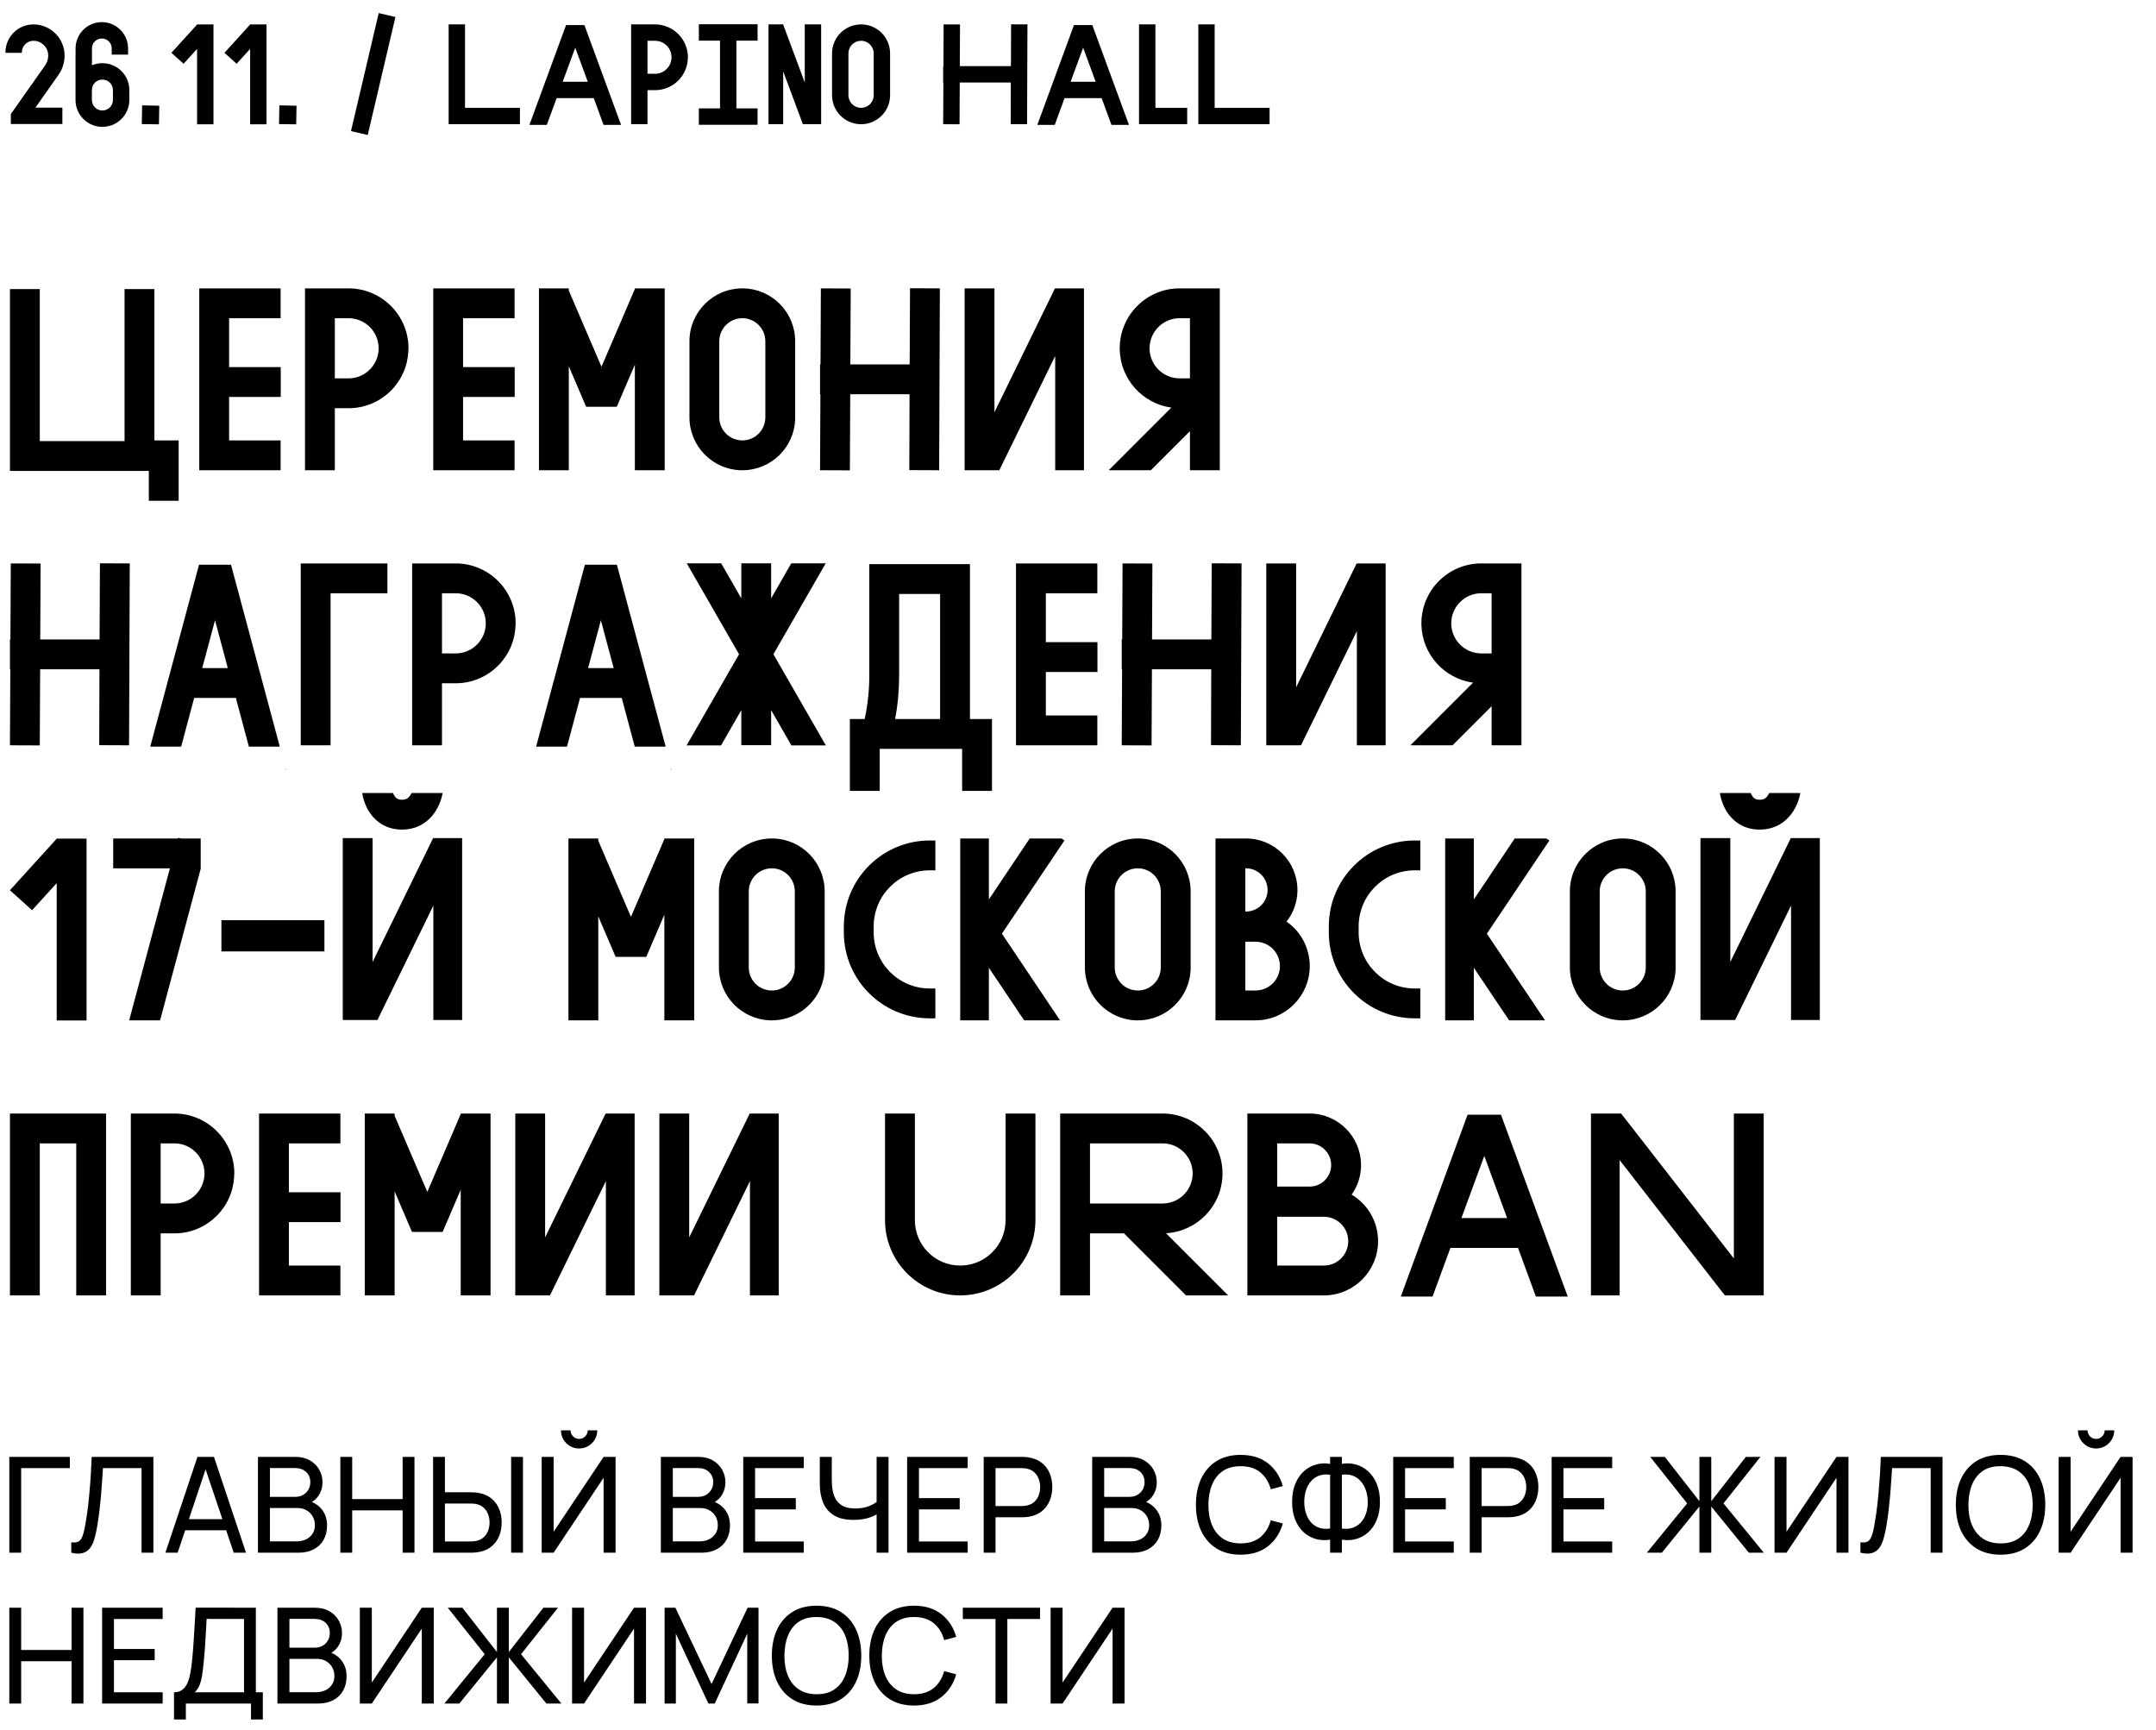
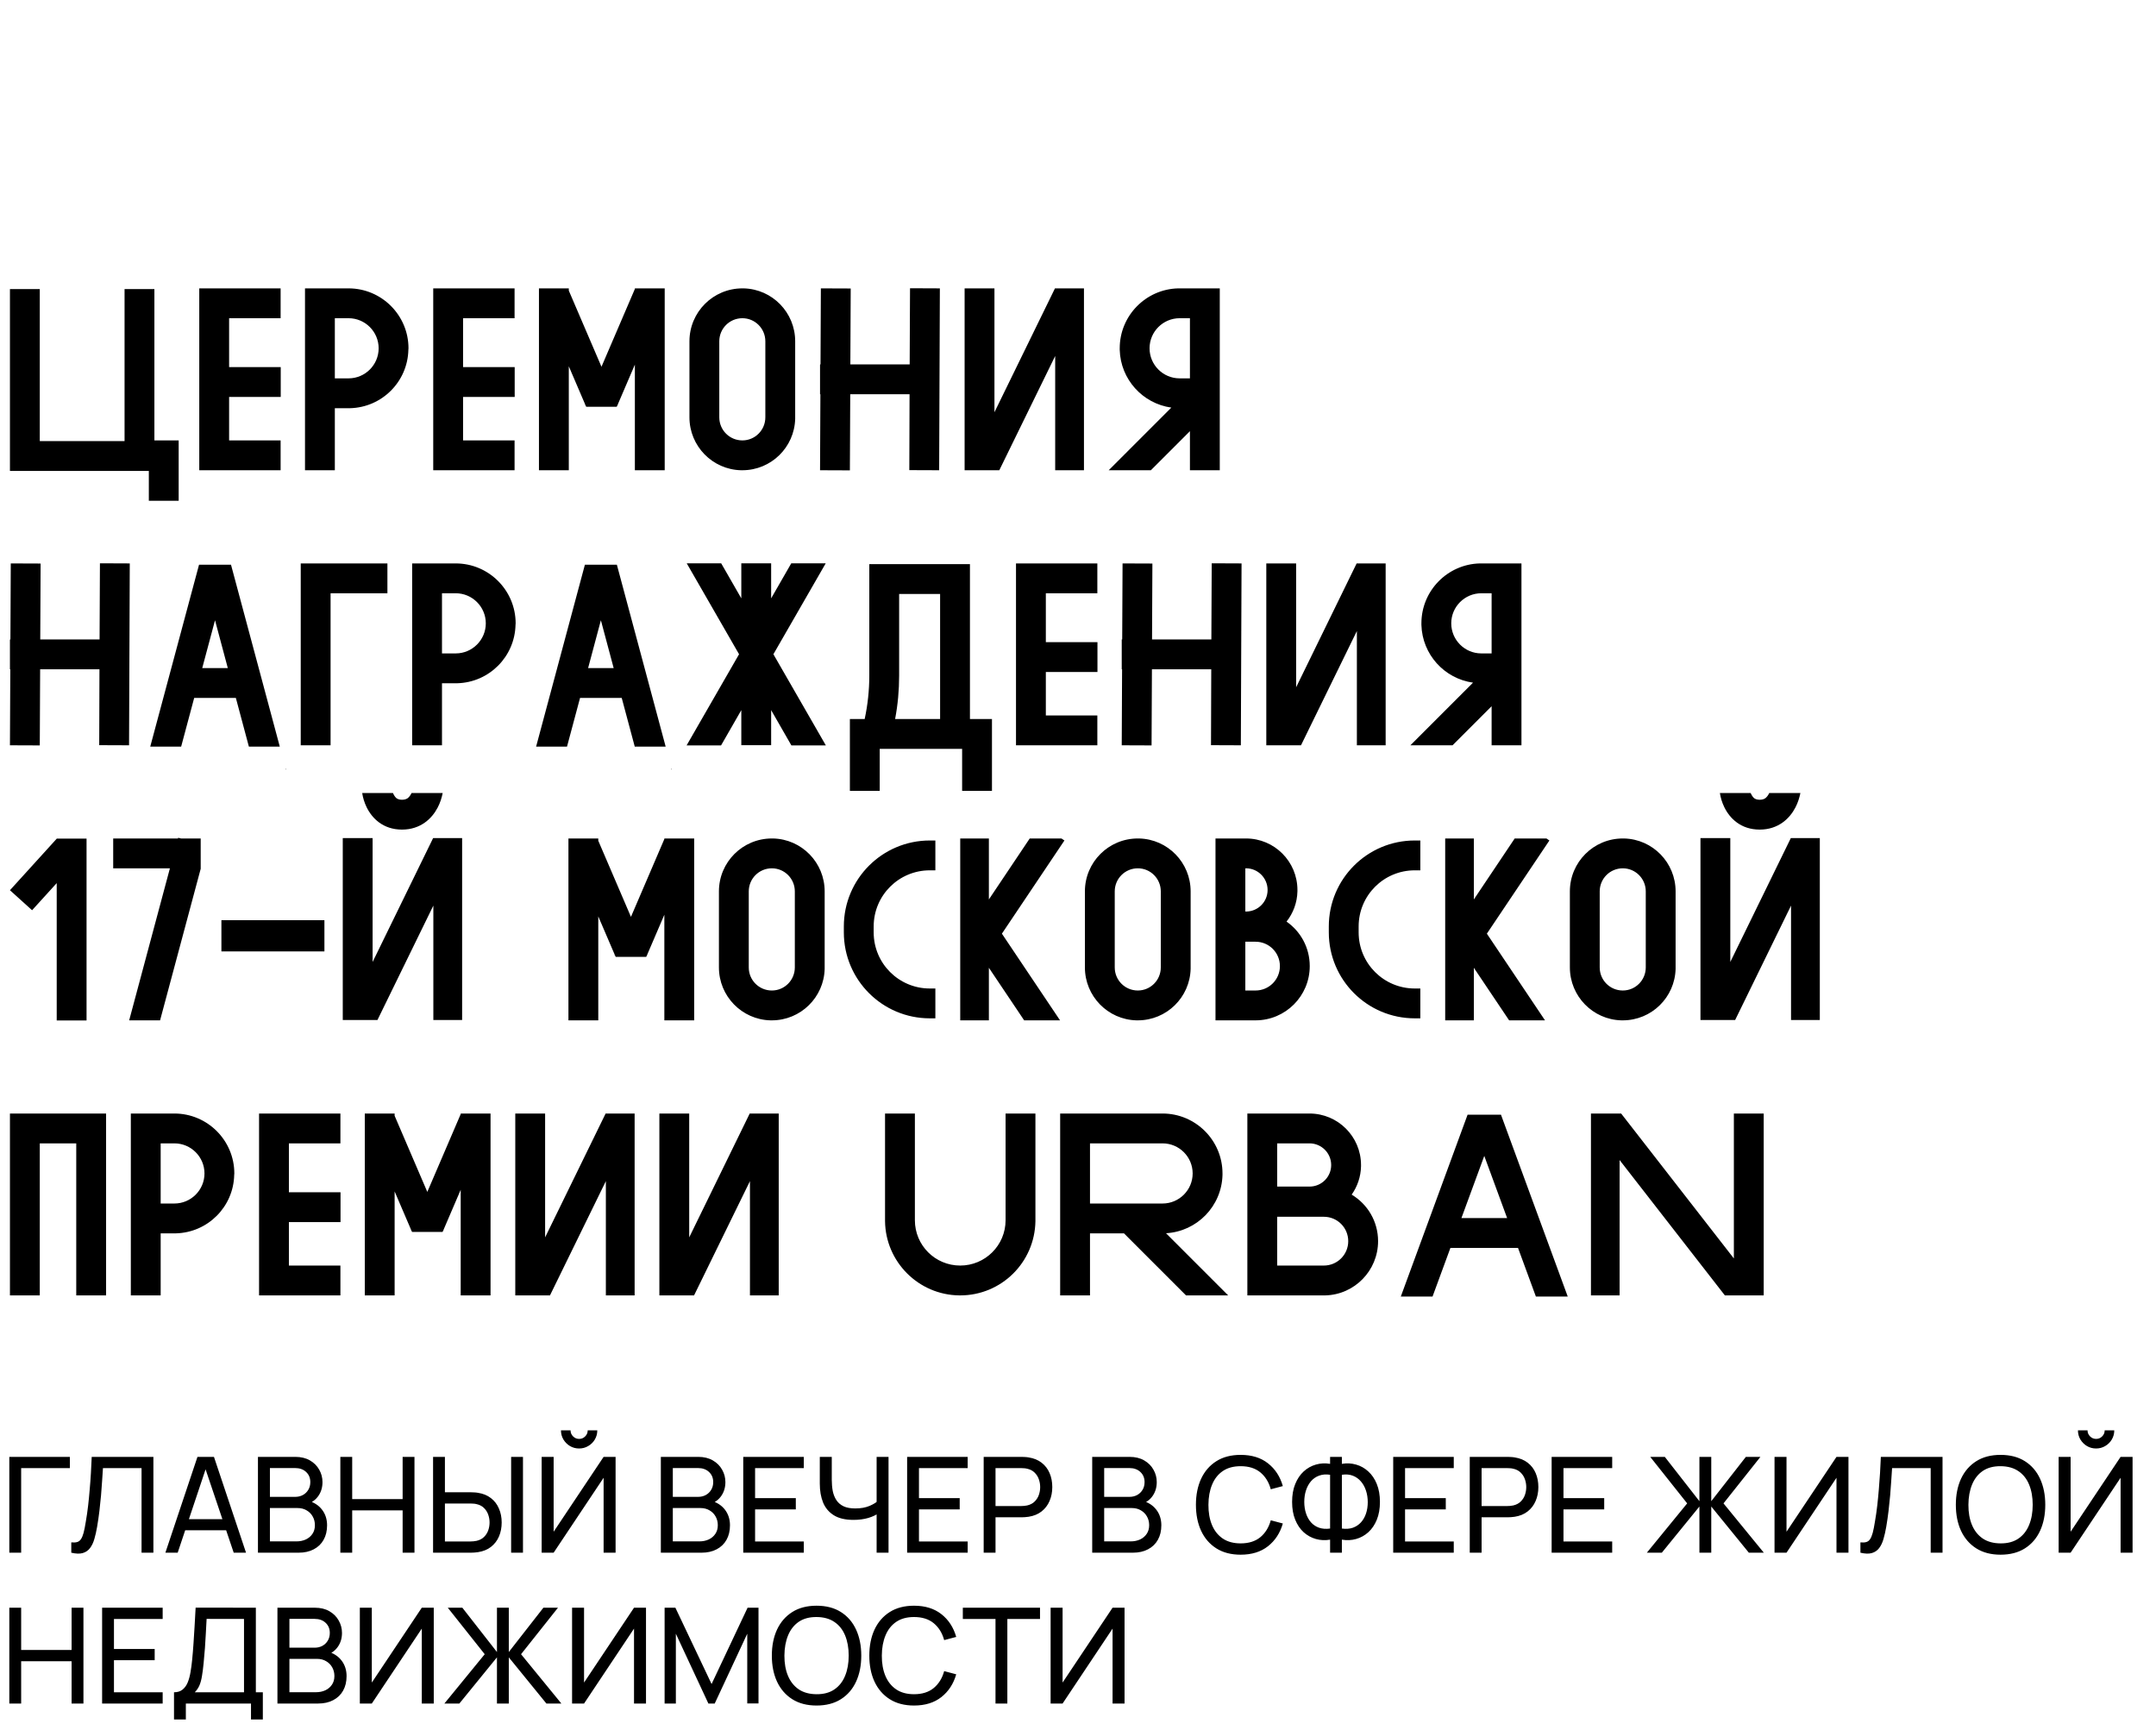
<svg xmlns="http://www.w3.org/2000/svg" width="243" height="195" viewBox="0 0 243 195" fill="none">
  <path d="M4.484 49.717H14.039V32.582H17.402V49.637H20.138V56.443H16.775V53.08H1.121V32.582H4.484V49.717ZM31.628 35.865H25.823V41.376H31.641V44.739H25.823V49.637H31.628V53H22.459V32.502H31.628V35.865ZM39.287 32.502C43.011 32.502 46.04 35.531 46.04 39.254L46.027 39.428C45.947 43.018 43.051 45.914 39.461 46.007H39.287H37.739V53H34.376V32.502H39.287ZM37.739 42.644H39.287C41.156 42.644 42.677 41.123 42.677 39.254C42.677 37.386 41.156 35.865 39.287 35.865H37.739V42.644ZM57.997 35.865H52.192V41.376H58.01V44.739H52.192V49.637H57.997V53H48.829V32.502H57.997V35.865ZM64.109 32.755L67.792 41.336L71.555 32.568V32.502H74.918V53H71.555V41.096L69.62 45.607L69.633 45.647L69.593 45.66L69.513 45.847H66.07L65.99 45.66L65.937 45.647L65.963 45.607L64.109 41.283V53H60.745V32.502H64.109V32.755ZM83.819 32.502C87.049 32.582 89.624 35.224 89.624 38.467V47.035V47.195C89.544 50.411 86.915 53 83.672 53H83.512C80.296 52.92 77.707 50.278 77.707 47.035V38.467C77.707 35.171 80.376 32.502 83.672 32.502H83.819ZM83.672 35.865C82.231 35.865 81.07 37.026 81.07 38.467V47.035C81.07 48.476 82.231 49.637 83.672 49.637C85.1 49.637 86.261 48.476 86.261 47.035V38.467C86.261 37.026 85.1 35.865 83.672 35.865ZM105.931 32.502L105.851 53L102.488 52.987L102.515 44.432H95.829L95.789 53.013L92.426 53L92.466 44.432H92.426V41.069H92.479L92.519 32.502L95.882 32.515L95.842 41.069H102.528L102.568 32.488L105.931 32.502ZM112.083 32.502V46.461L118.903 32.502H122.172V53H118.929V40.122L112.63 53H108.72V32.502H112.083ZM137.479 53H134.116V48.596L129.712 53H124.961L132.02 45.94C128.791 45.487 126.295 42.764 126.202 39.428V39.254C126.202 35.584 129.138 32.595 132.781 32.502H132.955H137.479V53ZM132.955 35.865C131.086 35.865 129.565 37.386 129.565 39.254C129.565 41.123 131.086 42.644 132.955 42.644H134.116V35.865H132.955ZM14.626 63.502L14.546 84L11.183 83.987L11.21 75.432H4.524L4.484 84.013L1.121 84L1.161 75.432H1.121V72.069H1.174L1.214 63.502L4.577 63.515L4.537 72.069H11.223L11.263 63.488L14.626 63.502ZM32.215 86.722L32.175 86.576V86.736L32.215 86.722ZM31.534 84.147H28.051L26.583 78.662H21.886L20.418 84.147H16.935L22.433 63.648H26.036L31.534 84.147ZM22.793 75.299H25.676L24.235 69.907L22.793 75.299ZM43.665 66.865H37.259V84H33.896V63.502H43.665V66.865ZM51.364 63.502C55.088 63.502 58.117 66.531 58.117 70.254L58.104 70.428C58.024 74.018 55.128 76.914 51.538 77.007H51.364H49.816V84H46.453V63.502H51.364ZM49.816 73.644H51.364C53.233 73.644 54.754 72.123 54.754 70.254C54.754 68.386 53.233 66.865 51.364 66.865H49.816V73.644ZM75.706 86.722L75.665 86.576V86.736L75.706 86.722ZM75.025 84.147H71.542L70.074 78.662H65.376L63.908 84.147H60.425L65.923 63.648H69.527L75.025 84.147ZM66.284 75.299H69.166L67.725 69.907L66.284 75.299ZM83.552 67.439V63.488H86.915V67.439L89.184 63.488H93.067L87.169 73.737L93.081 84.013H89.197L86.915 80.037V83.987H83.552V80.037L81.27 84.013H77.386L83.298 73.737L77.4 63.488H81.283L83.552 67.439ZM109.321 81.037H111.803V89.138H108.44V84.4H99.152V89.138H95.789V81.037H97.457C97.804 79.423 97.978 77.781 97.978 76.14V63.582H109.321V81.037ZM101.341 76.14C101.341 77.781 101.194 79.423 100.887 81.037H105.958V66.945H101.341V76.14ZM123.68 66.865H117.875V72.376H123.693V75.739H117.875V80.637H123.68V84H114.512V63.502H123.68V66.865ZM139.934 63.502L139.854 84L136.491 83.987L136.518 75.432H129.832L129.792 84.013L126.429 84L126.469 75.432H126.429V72.069H126.482L126.522 63.502L129.885 63.515L129.845 72.069H136.531L136.571 63.488L139.934 63.502ZM146.086 63.502V77.461L152.905 63.502H156.175V84H152.932V71.122L146.633 84H142.723V63.502H146.086ZM171.481 84H168.118V79.596L163.714 84H158.963L166.023 76.94C162.793 76.487 160.298 73.764 160.205 70.428V70.254C160.205 66.584 163.14 63.595 166.784 63.502H166.957H171.481V84ZM166.957 66.865C165.089 66.865 163.568 68.386 163.568 70.254C163.568 72.123 165.089 73.644 166.957 73.644H168.118V66.865H166.957ZM6.432 94.515H9.755V115.013H6.392V99.533L3.617 102.589L1.121 100.334L6.392 94.528V94.515H6.406L6.419 94.502L6.432 94.515ZM20.404 94.502H22.62V97.918L18.042 115H14.559L19.15 97.865H12.758V94.502H20.057L20.084 94.422L20.404 94.502ZM36.565 107.233H24.955V103.71H36.565V107.233ZM41.996 94.462V108.421L48.815 94.462H52.085V114.96H48.842V102.068L42.543 114.96H38.633V94.462H41.996ZM44.291 89.377C44.305 89.417 44.331 89.457 44.345 89.497C44.465 89.737 44.585 89.884 44.705 89.978C44.812 90.044 44.985 90.138 45.306 90.138C45.639 90.138 45.826 90.044 45.946 89.964C46.08 89.858 46.226 89.697 46.346 89.457C46.36 89.43 46.373 89.404 46.386 89.377H49.896C49.79 89.898 49.616 90.471 49.336 91.005C48.695 92.246 47.414 93.501 45.306 93.501C43.184 93.501 41.929 92.233 41.315 90.965C41.062 90.445 40.902 89.898 40.822 89.377H44.291ZM67.431 94.755L71.114 103.336L74.878 94.568V94.502H78.241V115H74.878V103.096L72.942 107.607L72.956 107.647L72.916 107.66L72.836 107.847H69.393L69.313 107.66L69.259 107.647L69.286 107.607L67.431 103.283V115H64.068V94.502H67.431V94.755ZM87.141 94.502C90.371 94.582 92.947 97.224 92.947 100.467V109.035V109.195C92.867 112.411 90.237 115 86.995 115H86.834C83.618 114.92 81.029 112.278 81.029 109.035V100.467C81.029 97.171 83.698 94.502 86.995 94.502H87.141ZM86.995 97.865C85.553 97.865 84.392 99.026 84.392 100.467V109.035C84.392 110.476 85.553 111.637 86.995 111.637C88.422 111.637 89.584 110.476 89.584 109.035V100.467C89.584 99.026 88.422 97.865 86.995 97.865ZM105.424 98.092H104.797C101.3 98.092 98.471 100.921 98.471 104.417V105.084C98.471 108.581 101.3 111.41 104.797 111.41H105.424V114.773H104.797C99.445 114.773 95.108 110.436 95.108 105.084V104.417C95.108 99.066 99.445 94.729 104.797 94.729H105.424V98.092ZM111.455 101.374L116.059 94.502H119.636L119.97 94.729L112.923 105.231L119.476 115H115.432L111.455 109.075V115H108.226V94.502H111.455V101.374ZM128.39 94.502C131.619 94.582 134.195 97.224 134.195 100.467V109.035V109.195C134.115 112.411 131.486 115 128.243 115H128.083C124.867 114.92 122.278 112.278 122.278 109.035V100.467C122.278 97.171 124.947 94.502 128.243 94.502H128.39ZM128.243 97.865C126.802 97.865 125.641 99.026 125.641 100.467V109.035C125.641 110.476 126.802 111.637 128.243 111.637C129.671 111.637 130.832 110.476 130.832 109.035V100.467C130.832 99.026 129.671 97.865 128.243 97.865ZM140.44 94.502C143.643 94.502 146.232 97.104 146.232 100.307V100.454C146.205 101.735 145.752 102.923 145.004 103.87C146.592 104.978 147.62 106.806 147.62 108.888C147.62 112.264 144.884 115 141.508 115H136.997V94.502H140.44ZM140.36 111.637H141.508C143.029 111.637 144.257 110.409 144.257 108.888C144.257 107.367 143.029 106.139 141.508 106.139H140.36V111.637ZM140.36 102.736H140.44C141.775 102.736 142.869 101.655 142.869 100.307C142.869 98.959 141.775 97.865 140.44 97.865H140.36V102.736ZM160.084 98.092H159.457C155.96 98.092 153.131 100.921 153.131 104.417V105.084C153.131 108.581 155.96 111.41 159.457 111.41H160.084V114.773H159.457C154.105 114.773 149.768 110.436 149.768 105.084V104.417C149.768 99.066 154.105 94.729 159.457 94.729H160.084V98.092ZM166.115 101.374L170.72 94.502H174.296L174.63 94.729L167.583 105.231L174.136 115H170.092L166.115 109.075V115H162.886V94.502H166.115V101.374ZM183.05 94.502C186.28 94.582 188.855 97.224 188.855 100.467V109.035V109.195C188.775 112.411 186.146 115 182.903 115H182.743C179.527 114.92 176.938 112.278 176.938 109.035V100.467C176.938 97.171 179.607 94.502 182.903 94.502H183.05ZM182.903 97.865C181.462 97.865 180.301 99.026 180.301 100.467V109.035C180.301 110.476 181.462 111.637 182.903 111.637C184.331 111.637 185.492 110.476 185.492 109.035V100.467C185.492 99.026 184.331 97.865 182.903 97.865ZM195.02 94.462V108.421L201.84 94.462H205.109V114.96H201.866V102.068L195.567 114.96H191.657V94.462H195.02ZM197.316 89.377C197.329 89.417 197.356 89.457 197.369 89.497C197.489 89.737 197.609 89.884 197.729 89.978C197.836 90.044 198.009 90.138 198.33 90.138C198.663 90.138 198.85 90.044 198.97 89.964C199.104 89.858 199.251 89.697 199.371 89.457C199.384 89.43 199.397 89.404 199.411 89.377H202.921C202.814 89.898 202.64 90.471 202.36 91.005C201.719 92.246 200.438 93.501 198.33 93.501C196.208 93.501 194.953 92.233 194.34 90.965C194.086 90.445 193.926 89.898 193.846 89.377H197.316ZM11.957 125.502V146H8.594V128.865H4.484V146H1.121V125.502H11.957ZM19.657 125.502C23.38 125.502 26.41 128.531 26.41 132.254L26.396 132.428C26.316 136.018 23.42 138.914 19.831 139.007H19.657H18.109V146H14.746V125.502H19.657ZM18.109 135.644H19.657C21.525 135.644 23.047 134.123 23.047 132.254C23.047 130.386 21.525 128.865 19.657 128.865H18.109V135.644ZM38.367 128.865H32.561V134.376H38.38V137.739H32.561V142.637H38.367V146H29.198V125.502H38.367V128.865ZM44.478 125.755L48.161 134.336L51.925 125.568V125.502H55.288V146H51.925V134.096L49.99 138.607L50.003 138.647L49.963 138.66L49.883 138.847H46.44L46.36 138.66L46.306 138.647L46.333 138.607L44.478 134.283V146H41.115V125.502H44.478V125.755ZM61.439 125.502V139.461L68.259 125.502H71.528V146H68.286V133.122L61.987 146H58.076V125.502H61.439ZM77.68 125.502V139.461L84.499 125.502H87.769V146H84.526V133.122L78.227 146H74.317V125.502H77.68ZM103.115 137.526C103.115 140.355 105.397 142.637 108.226 142.637C111.042 142.637 113.338 140.355 113.338 137.526V125.502H116.701V137.526V137.633C116.634 142.263 112.87 146 108.226 146H108.12C103.529 145.947 99.805 142.223 99.752 137.633V137.526V125.502H103.115V137.526ZM131.033 125.502C134.756 125.502 137.786 128.531 137.786 132.254V132.428C137.692 135.951 134.916 138.794 131.42 138.994L138.426 146H133.675L126.682 139.007H122.852V146H119.489V125.502H131.033ZM122.852 135.644H131.033C132.901 135.644 134.423 134.123 134.423 132.254C134.423 130.386 132.901 128.865 131.033 128.865H122.852V135.644ZM147.594 125.502C150.797 125.502 153.399 128.104 153.399 131.307V131.454C153.372 132.641 152.985 133.736 152.345 134.643C154.133 135.711 155.321 137.659 155.321 139.888C155.321 143.211 152.665 145.92 149.369 146H149.209H140.588V125.502H147.594ZM143.951 142.637H149.209C150.73 142.637 151.958 141.409 151.958 139.888C151.958 138.367 150.73 137.139 149.209 137.139H143.951V142.637ZM143.951 133.736H147.594C148.942 133.736 150.036 132.655 150.036 131.307C150.036 129.959 148.942 128.865 147.594 128.865H143.951V133.736ZM176.699 146.133H173.109L171.094 140.649H163.474L161.459 146.133H157.882L165.409 125.635H169.173L176.699 146.133ZM164.715 137.286H169.866L167.291 130.279L164.715 137.286ZM195.422 141.836V125.502H198.785V146H194.408L182.544 130.746V146H179.314V125.502H182.717L195.422 141.836Z" fill="black" />
-   <path d="M3.772 2.75C5.713 2.75 7.28 4.332 7.28 6.266C7.28 7.042 7.039 7.796 6.592 8.434L3.992 12.132H7.031V13.978H1.223V12.85L5.083 7.372C5.31 7.049 5.435 6.661 5.435 6.266C5.435 5.343 4.688 4.596 3.772 4.596C3.047 4.596 2.461 5.182 2.461 5.907V5.958H0.615V5.907C0.615 4.164 2.029 2.75 3.772 2.75ZM11.477 2.494C13.11 2.494 14.436 3.819 14.436 5.453V6.156H12.59V5.453C12.59 4.837 12.092 4.339 11.477 4.339C10.869 4.339 10.378 4.823 10.364 5.423V5.453V7.357C10.701 7.218 11.074 7.13 11.462 7.123H11.543C13.191 7.123 14.531 8.434 14.575 10.074V10.148V11.268C14.575 12.916 13.257 14.256 11.623 14.293L11.543 14.3C9.866 14.3 8.511 12.938 8.511 11.268V6.068H8.518V5.453V5.379C8.562 3.783 9.866 2.494 11.477 2.494ZM11.543 8.968C10.884 8.968 10.356 9.496 10.356 10.148V11.268C10.356 11.92 10.884 12.455 11.543 12.455C12.195 12.455 12.729 11.92 12.729 11.268V10.148C12.729 9.496 12.195 8.968 11.543 8.968ZM17.952 11.913L17.915 14.015L15.981 13.985L16.018 11.876L17.952 11.913ZM22.236 2.757H24.06V14.007H22.214V5.511L20.691 7.188L19.321 5.951L22.214 2.765V2.757H22.222L22.229 2.75L22.236 2.757ZM28.213 2.757H30.037V14.007H28.191V5.511L26.668 7.188L25.298 5.951L28.191 2.765V2.757H28.198L28.206 2.75L28.213 2.757ZM33.42 11.913L33.384 14.015L31.45 13.985L31.487 11.876L33.42 11.913ZM44.568 1.915L41.448 15.216L39.558 14.776L42.685 1.476L44.568 1.915ZM52.412 12.154H58.601V14H50.566V2.75H52.412V12.154ZM69.998 14.073H68.027L66.921 11.063H62.739L61.633 14.073H59.67L63.801 2.823H65.867L69.998 14.073ZM63.42 9.217H66.248L64.834 5.372L63.42 9.217ZM73.828 2.75C75.872 2.75 77.534 4.413 77.534 6.456L77.527 6.551C77.483 8.521 75.894 10.111 73.923 10.162H73.828H72.978V14H71.133V2.75H73.828ZM72.978 8.316H73.828C74.853 8.316 75.689 7.481 75.689 6.456C75.689 5.431 74.853 4.596 73.828 4.596H72.978V8.316ZM85.386 4.581H82.998V12.213H85.386V14.059H78.765V12.213H81.152V4.581H78.765V2.735H85.386V4.581ZM88.272 2.772L90.703 9.298V2.75H92.549V14H90.491L88.272 8.045V14H86.616V2.75H88.272V2.772ZM97.134 2.75C98.906 2.794 100.32 4.244 100.32 6.024V10.726V10.814C100.276 12.579 98.833 14 97.053 14H96.965C95.2 13.956 93.779 12.506 93.779 10.726V6.024C93.779 4.215 95.244 2.75 97.053 2.75H97.134ZM97.053 4.596C96.262 4.596 95.625 5.233 95.625 6.024V10.726C95.625 11.517 96.262 12.154 97.053 12.154C97.837 12.154 98.474 11.517 98.474 10.726V6.024C98.474 5.233 97.837 4.596 97.053 4.596ZM115.803 2.75L115.759 14L113.914 13.993L113.928 9.298H108.171L108.149 14.007L106.304 14L106.326 9.298H106.304V7.452H106.333L106.355 2.75L108.201 2.757L108.179 7.452H113.943L113.958 2.743L115.803 2.75ZM127.244 14.073H125.273L124.167 11.063H119.985L118.879 14.073H116.917L121.047 2.823H123.113L127.244 14.073ZM120.667 9.217H123.494L122.08 5.372L120.667 9.217ZM130.225 12.154H133.806V14H128.379V2.75H130.225V12.154ZM136.904 12.154H143.093V14H135.059V2.75H136.904V12.154Z" fill="black" />
  <path d="M1.05 175V164.2H7.875V165.467H2.385V175H1.05ZM8.034 175V173.837C8.299 173.862 8.519 173.85 8.694 173.8C8.869 173.75 9.012 173.642 9.122 173.477C9.237 173.312 9.337 173.072 9.422 172.757C9.507 172.437 9.589 172.022 9.669 171.512C9.774 170.912 9.862 170.307 9.932 169.697C10.002 169.082 10.062 168.467 10.112 167.852C10.167 167.232 10.212 166.617 10.247 166.007C10.282 165.392 10.312 164.79 10.337 164.2H17.289V175H15.954V165.467H11.604C11.574 165.922 11.542 166.41 11.507 166.93C11.477 167.445 11.437 167.982 11.387 168.542C11.337 169.102 11.277 169.68 11.207 170.275C11.137 170.87 11.049 171.475 10.944 172.09C10.859 172.585 10.757 173.037 10.637 173.447C10.522 173.857 10.359 174.2 10.149 174.475C9.944 174.75 9.672 174.937 9.332 175.038C8.997 175.138 8.564 175.125 8.034 175ZM18.64 175L22.255 164.2H24.115L27.73 175H26.342L22.96 164.98H23.38L20.027 175H18.64ZM20.38 172.472V171.22H25.99V172.472H20.38ZM29.073 175V164.2H33.28C33.925 164.2 34.475 164.332 34.93 164.597C35.39 164.862 35.74 165.212 35.98 165.647C36.225 166.077 36.347 166.542 36.347 167.042C36.347 167.627 36.197 168.14 35.898 168.58C35.597 169.02 35.193 169.322 34.682 169.487L34.667 169.12C35.362 169.305 35.903 169.645 36.288 170.14C36.672 170.635 36.865 171.225 36.865 171.91C36.865 172.54 36.735 173.085 36.475 173.545C36.22 174.005 35.85 174.362 35.365 174.617C34.885 174.872 34.315 175 33.655 175H29.073ZM30.422 173.725H33.4C33.8 173.725 34.157 173.652 34.472 173.507C34.788 173.357 35.035 173.147 35.215 172.877C35.4 172.607 35.492 172.282 35.492 171.902C35.492 171.537 35.41 171.21 35.245 170.92C35.085 170.63 34.858 170.4 34.562 170.23C34.273 170.055 33.935 169.967 33.55 169.967H30.422V173.725ZM30.422 168.707H33.265C33.585 168.707 33.873 168.64 34.127 168.505C34.388 168.365 34.593 168.17 34.742 167.92C34.898 167.67 34.975 167.377 34.975 167.042C34.975 166.577 34.818 166.197 34.502 165.902C34.188 165.607 33.775 165.46 33.265 165.46H30.422V168.707ZM38.36 175V164.2H39.695V168.962H45.38V164.2H46.715V175H45.38V170.23H39.695V175H38.36ZM48.811 175V164.2H50.146V168.19H53.079C53.184 168.19 53.309 168.195 53.454 168.205C53.599 168.21 53.739 168.225 53.874 168.25C54.454 168.34 54.941 168.54 55.336 168.85C55.736 169.16 56.036 169.552 56.236 170.027C56.441 170.497 56.544 171.02 56.544 171.595C56.544 172.165 56.444 172.687 56.244 173.162C56.044 173.632 55.744 174.025 55.344 174.34C54.949 174.65 54.459 174.85 53.874 174.94C53.739 174.96 53.599 174.975 53.454 174.985C53.309 174.995 53.184 175 53.079 175H48.811ZM50.146 173.732H53.034C53.129 173.732 53.236 173.727 53.356 173.717C53.481 173.707 53.599 173.69 53.709 173.665C54.054 173.585 54.334 173.44 54.549 173.23C54.769 173.015 54.929 172.765 55.029 172.48C55.129 172.19 55.179 171.895 55.179 171.595C55.179 171.295 55.129 171.002 55.029 170.717C54.929 170.427 54.769 170.175 54.549 169.96C54.334 169.745 54.054 169.6 53.709 169.525C53.599 169.495 53.481 169.477 53.356 169.472C53.236 169.462 53.129 169.457 53.034 169.457H50.146V173.732ZM57.609 175V164.2H58.944V175H57.609ZM61.05 175V164.2H62.4V172.637L68.032 164.2H69.382V175H68.032V166.555L62.4 175H61.05ZM65.272 163.255C64.892 163.255 64.547 163.162 64.237 162.977C63.932 162.792 63.688 162.547 63.502 162.242C63.318 161.932 63.225 161.587 63.225 161.207H64.305C64.305 161.472 64.4 161.7 64.59 161.89C64.78 162.08 65.007 162.175 65.272 162.175C65.543 162.175 65.77 162.08 65.955 161.89C66.145 161.7 66.24 161.472 66.24 161.207H67.32C67.32 161.587 67.228 161.932 67.043 162.242C66.862 162.547 66.615 162.792 66.3 162.977C65.99 163.162 65.647 163.255 65.272 163.255ZM74.483 175V164.2H78.69C79.335 164.2 79.885 164.332 80.34 164.597C80.8 164.862 81.15 165.212 81.39 165.647C81.635 166.077 81.758 166.542 81.758 167.042C81.758 167.627 81.608 168.14 81.308 168.58C81.008 169.02 80.603 169.322 80.093 169.487L80.078 169.12C80.773 169.305 81.313 169.645 81.698 170.14C82.083 170.635 82.275 171.225 82.275 171.91C82.275 172.54 82.145 173.085 81.885 173.545C81.63 174.005 81.26 174.362 80.775 174.617C80.295 174.872 79.725 175 79.065 175H74.483ZM75.833 173.725H78.81C79.21 173.725 79.568 173.652 79.883 173.507C80.198 173.357 80.445 173.147 80.625 172.877C80.81 172.607 80.903 172.282 80.903 171.902C80.903 171.537 80.82 171.21 80.655 170.92C80.495 170.63 80.268 170.4 79.973 170.23C79.683 170.055 79.345 169.967 78.96 169.967H75.833V173.725ZM75.833 168.707H78.675C78.995 168.707 79.283 168.64 79.538 168.505C79.798 168.365 80.003 168.17 80.153 167.92C80.308 167.67 80.385 167.377 80.385 167.042C80.385 166.577 80.228 166.197 79.913 165.902C79.598 165.607 79.185 165.46 78.675 165.46H75.833V168.707ZM83.77 175V164.2H90.595V165.467H85.105V168.85H89.695V170.117H85.105V173.732H90.595V175H83.77ZM98.803 175V170.02L99.103 170.492C98.778 170.737 98.363 170.935 97.858 171.085C97.358 171.23 96.803 171.302 96.193 171.302C95.268 171.302 94.528 171.127 93.973 170.777C93.418 170.427 93.015 169.947 92.765 169.337C92.52 168.722 92.398 168.017 92.398 167.222V164.2H93.748V166.78C93.748 167.235 93.785 167.66 93.86 168.055C93.94 168.445 94.078 168.787 94.273 169.082C94.468 169.377 94.738 169.607 95.083 169.772C95.428 169.932 95.865 170.012 96.395 170.012C97.035 170.012 97.583 169.912 98.038 169.712C98.498 169.512 98.83 169.297 99.035 169.067L98.803 169.96V164.2H100.145V175H98.803ZM102.241 175V164.2H109.066V165.467H103.576V168.85H108.166V170.117H103.576V173.732H109.066V175H102.241ZM110.869 175V164.2H115.137C115.242 164.2 115.367 164.205 115.512 164.215C115.657 164.22 115.797 164.235 115.932 164.26C116.517 164.35 117.007 164.55 117.402 164.86C117.802 165.17 118.102 165.562 118.302 166.037C118.502 166.507 118.602 167.03 118.602 167.605C118.602 168.175 118.499 168.697 118.294 169.172C118.094 169.642 117.794 170.035 117.394 170.35C116.999 170.66 116.512 170.86 115.932 170.95C115.797 170.97 115.657 170.985 115.512 170.995C115.367 171.005 115.242 171.01 115.137 171.01H112.204V175H110.869ZM112.204 169.742H115.092C115.187 169.742 115.294 169.737 115.414 169.727C115.539 169.717 115.657 169.7 115.767 169.675C116.112 169.595 116.392 169.45 116.607 169.24C116.827 169.025 116.987 168.775 117.087 168.49C117.187 168.2 117.237 167.905 117.237 167.605C117.237 167.305 117.187 167.012 117.087 166.727C116.987 166.437 116.827 166.185 116.607 165.97C116.392 165.755 116.112 165.61 115.767 165.535C115.657 165.505 115.539 165.487 115.414 165.482C115.294 165.472 115.187 165.467 115.092 165.467H112.204V169.742ZM123.101 175V164.2H127.308C127.953 164.2 128.503 164.332 128.958 164.597C129.418 164.862 129.768 165.212 130.008 165.647C130.253 166.077 130.376 166.542 130.376 167.042C130.376 167.627 130.226 168.14 129.926 168.58C129.626 169.02 129.221 169.322 128.711 169.487L128.696 169.12C129.391 169.305 129.931 169.645 130.316 170.14C130.701 170.635 130.893 171.225 130.893 171.91C130.893 172.54 130.763 173.085 130.503 173.545C130.248 174.005 129.878 174.362 129.393 174.617C128.913 174.872 128.343 175 127.683 175H123.101ZM124.451 173.725H127.428C127.828 173.725 128.186 173.652 128.501 173.507C128.816 173.357 129.063 173.147 129.243 172.877C129.428 172.607 129.521 172.282 129.521 171.902C129.521 171.537 129.438 171.21 129.273 170.92C129.113 170.63 128.886 170.4 128.591 170.23C128.301 170.055 127.963 169.967 127.578 169.967H124.451V173.725ZM124.451 168.707H127.293C127.613 168.707 127.901 168.64 128.156 168.505C128.416 168.365 128.621 168.17 128.771 167.92C128.926 167.67 129.003 167.377 129.003 167.042C129.003 166.577 128.846 166.197 128.531 165.902C128.216 165.607 127.803 165.46 127.293 165.46H124.451V168.707ZM139.831 175.225C138.756 175.225 137.843 174.987 137.093 174.512C136.343 174.037 135.771 173.377 135.376 172.532C134.986 171.687 134.791 170.71 134.791 169.6C134.791 168.49 134.986 167.512 135.376 166.667C135.771 165.822 136.343 165.162 137.093 164.687C137.843 164.212 138.756 163.975 139.831 163.975C141.081 163.975 142.108 164.292 142.913 164.927C143.723 165.562 144.281 166.417 144.586 167.492L143.228 167.852C143.008 167.047 142.616 166.412 142.051 165.947C141.486 165.482 140.746 165.25 139.831 165.25C139.026 165.25 138.356 165.432 137.821 165.797C137.286 166.162 136.883 166.672 136.613 167.327C136.343 167.977 136.206 168.735 136.201 169.6C136.196 170.46 136.328 171.217 136.598 171.872C136.868 172.522 137.273 173.032 137.813 173.402C138.353 173.767 139.026 173.95 139.831 173.95C140.746 173.95 141.486 173.717 142.051 173.252C142.616 172.782 143.008 172.147 143.228 171.347L144.586 171.707C144.281 172.777 143.723 173.632 142.913 174.272C142.108 174.907 141.081 175.225 139.831 175.225ZM149.913 175V173.53C149.358 173.625 148.823 173.6 148.308 173.455C147.798 173.31 147.341 173.057 146.936 172.697C146.536 172.332 146.218 171.862 145.983 171.287C145.748 170.712 145.631 170.042 145.631 169.277C145.631 168.507 145.748 167.835 145.983 167.26C146.218 166.68 146.536 166.207 146.936 165.842C147.341 165.472 147.798 165.215 148.308 165.07C148.823 164.92 149.358 164.892 149.913 164.987V164.2H151.241V164.987C151.796 164.892 152.331 164.92 152.846 165.07C153.361 165.215 153.818 165.472 154.218 165.842C154.623 166.207 154.943 166.68 155.178 167.26C155.413 167.835 155.531 168.507 155.531 169.277C155.531 170.042 155.413 170.712 155.178 171.287C154.943 171.862 154.623 172.332 154.218 172.697C153.818 173.057 153.361 173.31 152.846 173.455C152.331 173.6 151.796 173.625 151.241 173.53V175H149.913ZM149.913 172.277V166.217C149.453 166.147 149.041 166.18 148.676 166.315C148.316 166.445 148.011 166.655 147.761 166.945C147.516 167.23 147.328 167.572 147.198 167.972C147.068 168.372 147.003 168.807 147.003 169.277C147.003 169.742 147.068 170.172 147.198 170.567C147.328 170.962 147.516 171.3 147.761 171.58C148.011 171.86 148.316 172.062 148.676 172.187C149.041 172.312 149.453 172.342 149.913 172.277ZM151.241 172.277C151.706 172.342 152.118 172.312 152.478 172.187C152.838 172.057 153.143 171.855 153.393 171.58C153.643 171.305 153.833 170.972 153.963 170.582C154.093 170.187 154.158 169.762 154.158 169.307C154.158 168.847 154.093 168.417 153.963 168.017C153.833 167.612 153.643 167.265 153.393 166.975C153.143 166.68 152.838 166.462 152.478 166.322C152.118 166.182 151.706 166.147 151.241 166.217V172.277ZM157.027 175V164.2H163.852V165.467H158.362V168.85H162.952V170.117H158.362V173.732H163.852V175H157.027ZM165.654 175V164.2H169.922C170.027 164.2 170.152 164.205 170.297 164.215C170.442 164.22 170.582 164.235 170.717 164.26C171.302 164.35 171.792 164.55 172.187 164.86C172.587 165.17 172.887 165.562 173.087 166.037C173.287 166.507 173.387 167.03 173.387 167.605C173.387 168.175 173.284 168.697 173.079 169.172C172.879 169.642 172.579 170.035 172.179 170.35C171.784 170.66 171.297 170.86 170.717 170.95C170.582 170.97 170.442 170.985 170.297 170.995C170.152 171.005 170.027 171.01 169.922 171.01H166.989V175H165.654ZM166.989 169.742H169.877C169.972 169.742 170.079 169.737 170.199 169.727C170.324 169.717 170.442 169.7 170.552 169.675C170.897 169.595 171.177 169.45 171.392 169.24C171.612 169.025 171.772 168.775 171.872 168.49C171.972 168.2 172.022 167.905 172.022 167.605C172.022 167.305 171.972 167.012 171.872 166.727C171.772 166.437 171.612 166.185 171.392 165.97C171.177 165.755 170.897 165.61 170.552 165.535C170.442 165.505 170.324 165.487 170.199 165.482C170.079 165.472 169.972 165.467 169.877 165.467H166.989V169.742ZM174.883 175V164.2H181.708V165.467H176.218V168.85H180.808V170.117H176.218V173.732H181.708V175H174.883ZM185.614 175L190.159 169.442L185.996 164.2H187.639L191.539 169.195V164.2H192.874V169.195L196.774 164.2H198.416L194.254 169.442L198.799 175H197.111L192.874 169.795V175H191.539V169.795L187.301 175H185.614ZM208.338 175H206.988V166.555L201.355 175H200.005V164.2H201.355V172.637L206.988 164.2H208.338V175ZM209.685 175V173.837C209.95 173.862 210.17 173.85 210.345 173.8C210.52 173.75 210.662 173.642 210.772 173.477C210.887 173.312 210.987 173.072 211.072 172.757C211.157 172.437 211.24 172.022 211.32 171.512C211.425 170.912 211.512 170.307 211.582 169.697C211.652 169.082 211.712 168.467 211.762 167.852C211.817 167.232 211.862 166.617 211.897 166.007C211.932 165.392 211.962 164.79 211.987 164.2H218.94V175H217.605V165.467H213.255C213.225 165.922 213.192 166.41 213.157 166.93C213.127 167.445 213.087 167.982 213.037 168.542C212.987 169.102 212.927 169.68 212.857 170.275C212.787 170.87 212.7 171.475 212.595 172.09C212.51 172.585 212.407 173.037 212.287 173.447C212.172 173.857 212.01 174.2 211.8 174.475C211.595 174.75 211.322 174.937 210.982 175.038C210.647 175.138 210.215 175.125 209.685 175ZM225.48 175.225C224.405 175.225 223.493 174.987 222.743 174.512C221.993 174.037 221.42 173.377 221.025 172.532C220.635 171.687 220.44 170.71 220.44 169.6C220.44 168.49 220.635 167.512 221.025 166.667C221.42 165.822 221.993 165.162 222.743 164.687C223.493 164.212 224.405 163.975 225.48 163.975C226.56 163.975 227.475 164.212 228.225 164.687C228.975 165.162 229.545 165.822 229.935 166.667C230.325 167.512 230.52 168.49 230.52 169.6C230.52 170.71 230.325 171.687 229.935 172.532C229.545 173.377 228.975 174.037 228.225 174.512C227.475 174.987 226.56 175.225 225.48 175.225ZM225.48 173.95C226.285 173.955 226.955 173.775 227.49 173.41C228.03 173.04 228.433 172.527 228.698 171.872C228.968 171.217 229.103 170.46 229.103 169.6C229.103 168.735 228.968 167.977 228.698 167.327C228.433 166.678 228.03 166.17 227.49 165.805C226.955 165.44 226.285 165.255 225.48 165.25C224.675 165.245 224.005 165.425 223.47 165.79C222.94 166.155 222.54 166.665 222.27 167.32C222 167.975 221.863 168.735 221.858 169.6C221.853 170.46 221.985 171.215 222.255 171.865C222.525 172.515 222.928 173.025 223.463 173.395C224.003 173.76 224.675 173.945 225.48 173.95ZM232.027 175V164.2H233.377V172.637L239.009 164.2H240.359V175H239.009V166.555L233.377 175H232.027ZM236.249 163.255C235.869 163.255 235.524 163.162 235.214 162.977C234.909 162.792 234.664 162.547 234.479 162.242C234.294 161.932 234.202 161.587 234.202 161.207H235.282C235.282 161.472 235.377 161.7 235.567 161.89C235.757 162.08 235.984 162.175 236.249 162.175C236.519 162.175 236.747 162.08 236.932 161.89C237.122 161.7 237.217 161.472 237.217 161.207H238.297C238.297 161.587 238.204 161.932 238.019 162.242C237.839 162.547 237.592 162.792 237.277 162.977C236.967 163.162 236.624 163.255 236.249 163.255ZM1.05 192V181.2H2.385V185.962H8.07V181.2H9.405V192H8.07V187.23H2.385V192H1.05ZM11.509 192V181.2H18.334V182.467H12.844V185.85H17.434V187.117H12.844V190.732H18.334V192H11.509ZM19.612 193.8V190.732C20.007 190.732 20.327 190.632 20.572 190.432C20.822 190.232 21.017 189.962 21.157 189.622C21.297 189.277 21.402 188.89 21.472 188.46C21.547 188.03 21.607 187.585 21.652 187.125C21.717 186.475 21.769 185.845 21.809 185.235C21.854 184.625 21.894 183.992 21.929 183.337C21.964 182.682 22.004 181.967 22.049 181.192L28.837 181.2V190.732H29.624V193.8H28.289V192H20.947V193.8H19.612ZM21.952 190.732H27.502V182.467L23.287 182.46C23.257 183.04 23.227 183.597 23.197 184.132C23.172 184.662 23.139 185.197 23.099 185.737C23.059 186.277 23.009 186.85 22.949 187.455C22.894 188.015 22.832 188.5 22.762 188.91C22.697 189.315 22.602 189.665 22.477 189.96C22.352 190.25 22.177 190.507 21.952 190.732ZM31.27 192V181.2H35.477C36.122 181.2 36.672 181.332 37.127 181.597C37.587 181.862 37.937 182.212 38.177 182.647C38.422 183.077 38.545 183.542 38.545 184.042C38.545 184.627 38.395 185.14 38.095 185.58C37.795 186.02 37.39 186.322 36.88 186.487L36.865 186.12C37.56 186.305 38.1 186.645 38.485 187.14C38.87 187.635 39.062 188.225 39.062 188.91C39.062 189.54 38.932 190.085 38.672 190.545C38.417 191.005 38.047 191.362 37.562 191.617C37.082 191.872 36.512 192 35.852 192H31.27ZM32.62 190.725H35.597C35.997 190.725 36.355 190.652 36.67 190.507C36.985 190.357 37.232 190.147 37.412 189.877C37.597 189.607 37.69 189.282 37.69 188.902C37.69 188.537 37.607 188.21 37.442 187.92C37.282 187.63 37.055 187.4 36.76 187.23C36.47 187.055 36.132 186.967 35.747 186.967H32.62V190.725ZM32.62 185.707H35.462C35.782 185.707 36.07 185.64 36.325 185.505C36.585 185.365 36.79 185.17 36.94 184.92C37.095 184.67 37.172 184.377 37.172 184.042C37.172 183.577 37.015 183.197 36.7 182.902C36.385 182.607 35.972 182.46 35.462 182.46H32.62V185.707ZM48.889 192H47.539V183.555L41.907 192H40.557V181.2H41.907V189.637L47.539 181.2H48.889V192ZM50.087 192L54.632 186.442L50.469 181.2H52.111L56.011 186.195V181.2H57.346V186.195L61.246 181.2H62.889L58.727 186.442L63.272 192H61.584L57.346 186.795V192H56.011V186.795L51.774 192H50.087ZM72.81 192H71.46V183.555L65.828 192H64.478V181.2H65.828V189.637L71.46 181.2H72.81V192ZM74.907 192V181.2H76.122L80.202 189.802L84.26 181.2H85.49V191.992H84.222V184.132L80.555 192H79.842L76.175 184.132V192H74.907ZM92.033 192.225C90.958 192.225 90.046 191.987 89.296 191.512C88.546 191.037 87.973 190.377 87.578 189.532C87.188 188.687 86.993 187.71 86.993 186.6C86.993 185.49 87.188 184.512 87.578 183.667C87.973 182.822 88.546 182.162 89.296 181.687C90.046 181.212 90.958 180.975 92.033 180.975C93.113 180.975 94.028 181.212 94.778 181.687C95.528 182.162 96.098 182.822 96.488 183.667C96.878 184.512 97.073 185.49 97.073 186.6C97.073 187.71 96.878 188.687 96.488 189.532C96.098 190.377 95.528 191.037 94.778 191.512C94.028 191.987 93.113 192.225 92.033 192.225ZM92.033 190.95C92.838 190.955 93.508 190.775 94.043 190.41C94.583 190.04 94.986 189.527 95.251 188.872C95.52 188.217 95.656 187.46 95.656 186.6C95.656 185.735 95.52 184.977 95.251 184.327C94.986 183.678 94.583 183.17 94.043 182.805C93.508 182.44 92.838 182.255 92.033 182.25C91.228 182.245 90.558 182.425 90.023 182.79C89.493 183.155 89.093 183.665 88.823 184.32C88.553 184.975 88.415 185.735 88.41 186.6C88.406 187.46 88.538 188.215 88.808 188.865C89.078 189.515 89.481 190.025 90.016 190.395C90.555 190.76 91.228 190.945 92.033 190.95ZM103.019 192.225C101.944 192.225 101.032 191.987 100.282 191.512C99.532 191.037 98.959 190.377 98.564 189.532C98.174 188.687 97.979 187.71 97.979 186.6C97.979 185.49 98.174 184.512 98.564 183.667C98.959 182.822 99.532 182.162 100.282 181.687C101.032 181.212 101.944 180.975 103.019 180.975C104.269 180.975 105.297 181.292 106.102 181.927C106.912 182.562 107.469 183.417 107.774 184.492L106.417 184.852C106.197 184.047 105.804 183.412 105.239 182.947C104.674 182.482 103.934 182.25 103.019 182.25C102.214 182.25 101.544 182.432 101.009 182.797C100.474 183.162 100.072 183.672 99.802 184.327C99.532 184.977 99.394 185.735 99.389 186.6C99.384 187.46 99.517 188.217 99.787 188.872C100.057 189.522 100.462 190.032 101.002 190.402C101.542 190.767 102.214 190.95 103.019 190.95C103.934 190.95 104.674 190.717 105.239 190.252C105.804 189.782 106.197 189.147 106.417 188.347L107.774 188.707C107.469 189.777 106.912 190.632 106.102 191.272C105.297 191.907 104.269 192.225 103.019 192.225ZM112.202 192V182.467H108.519V181.2H117.219V182.467H113.537V192H112.202ZM126.746 192H125.396V183.555L119.763 192H118.413V181.2H119.763V189.637L125.396 181.2H126.746V192Z" fill="black" />
</svg>